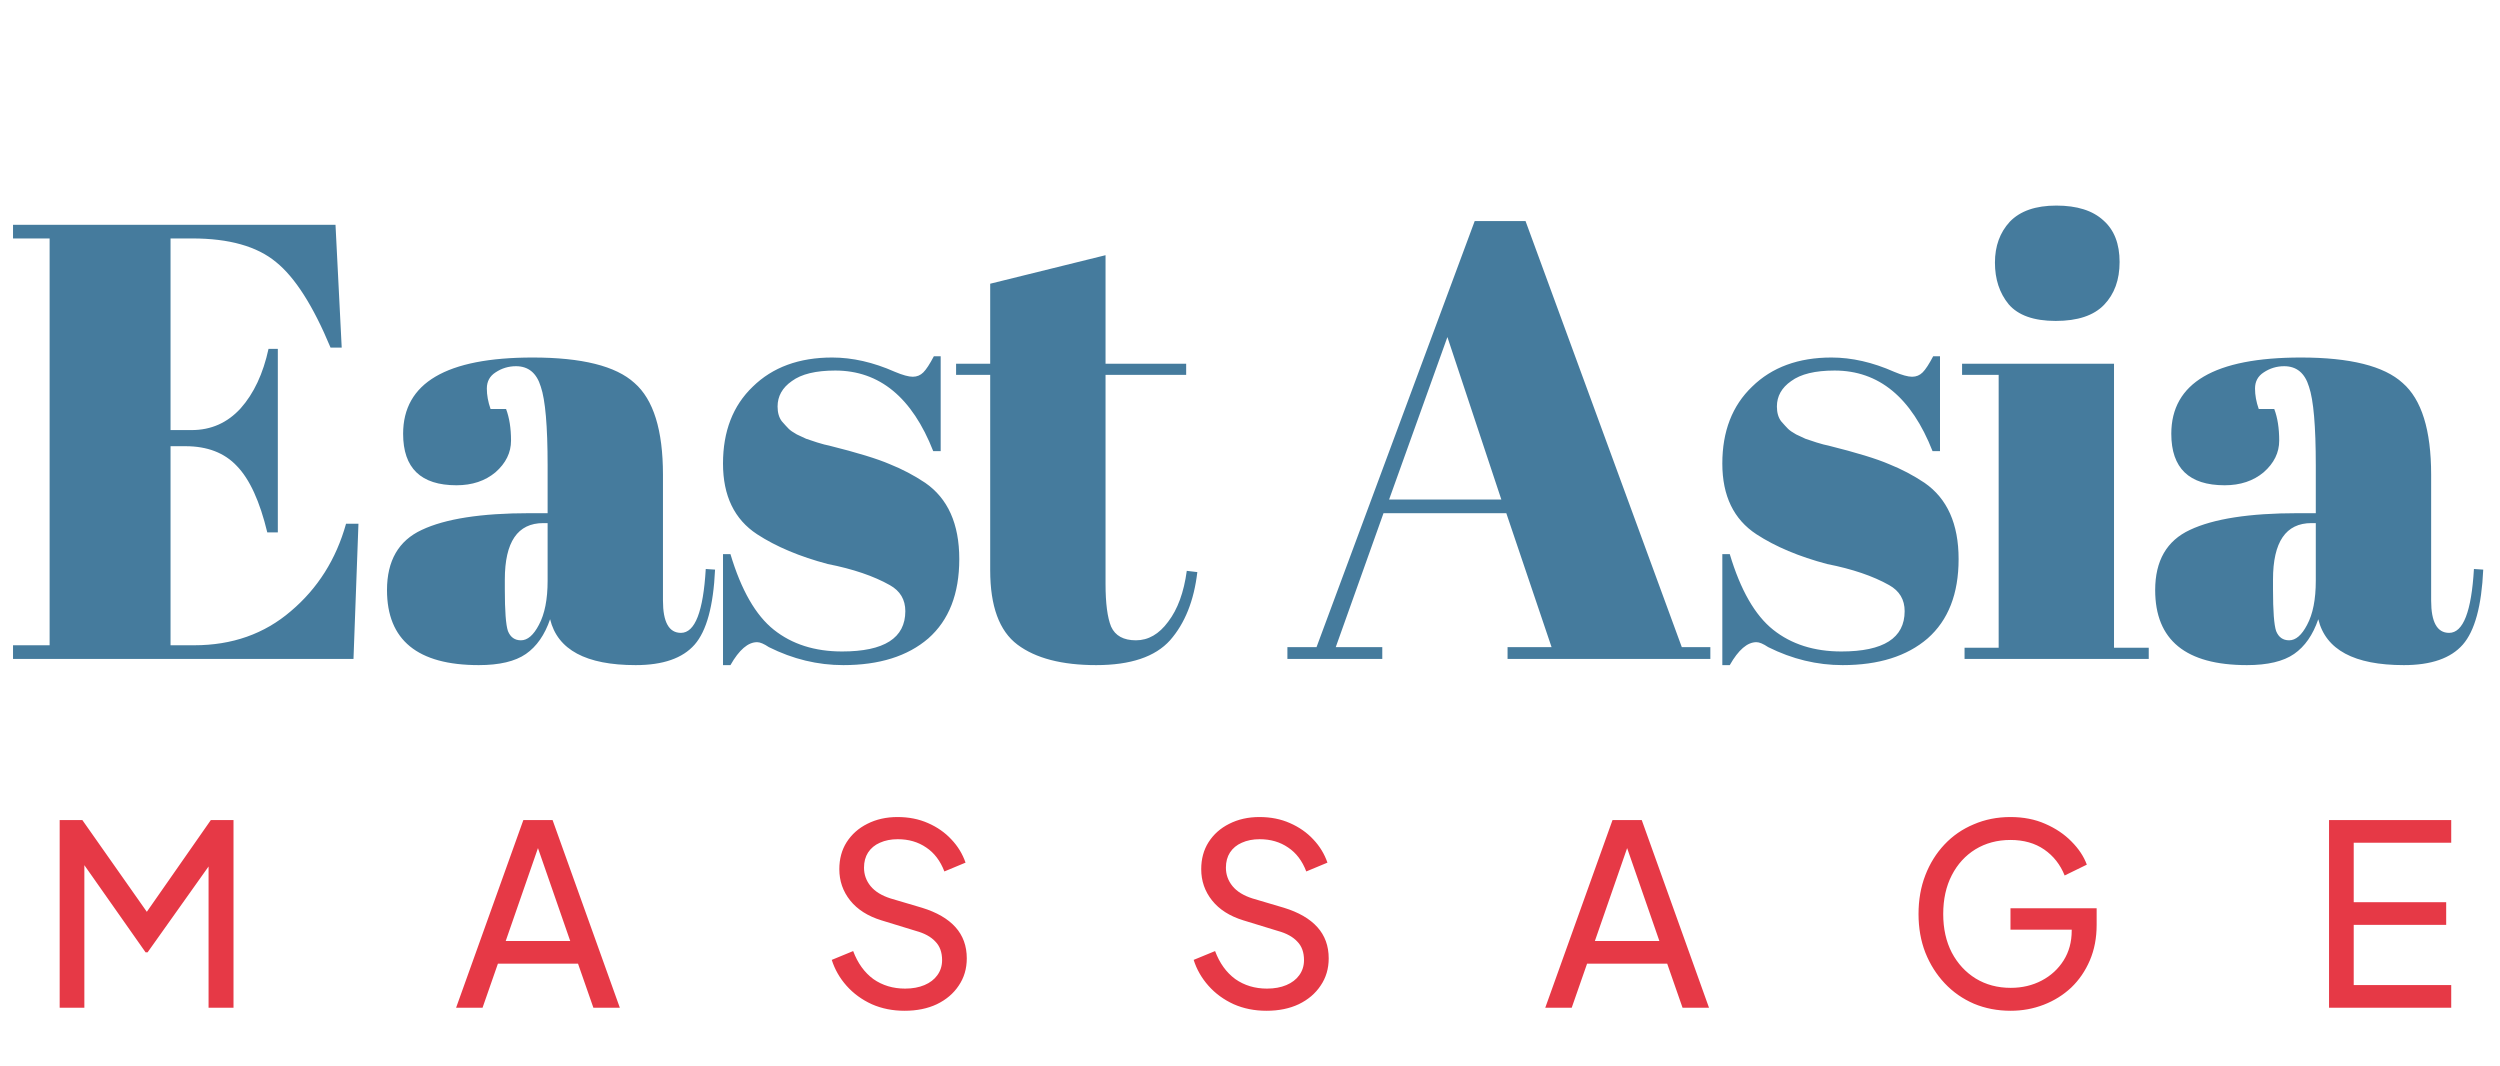
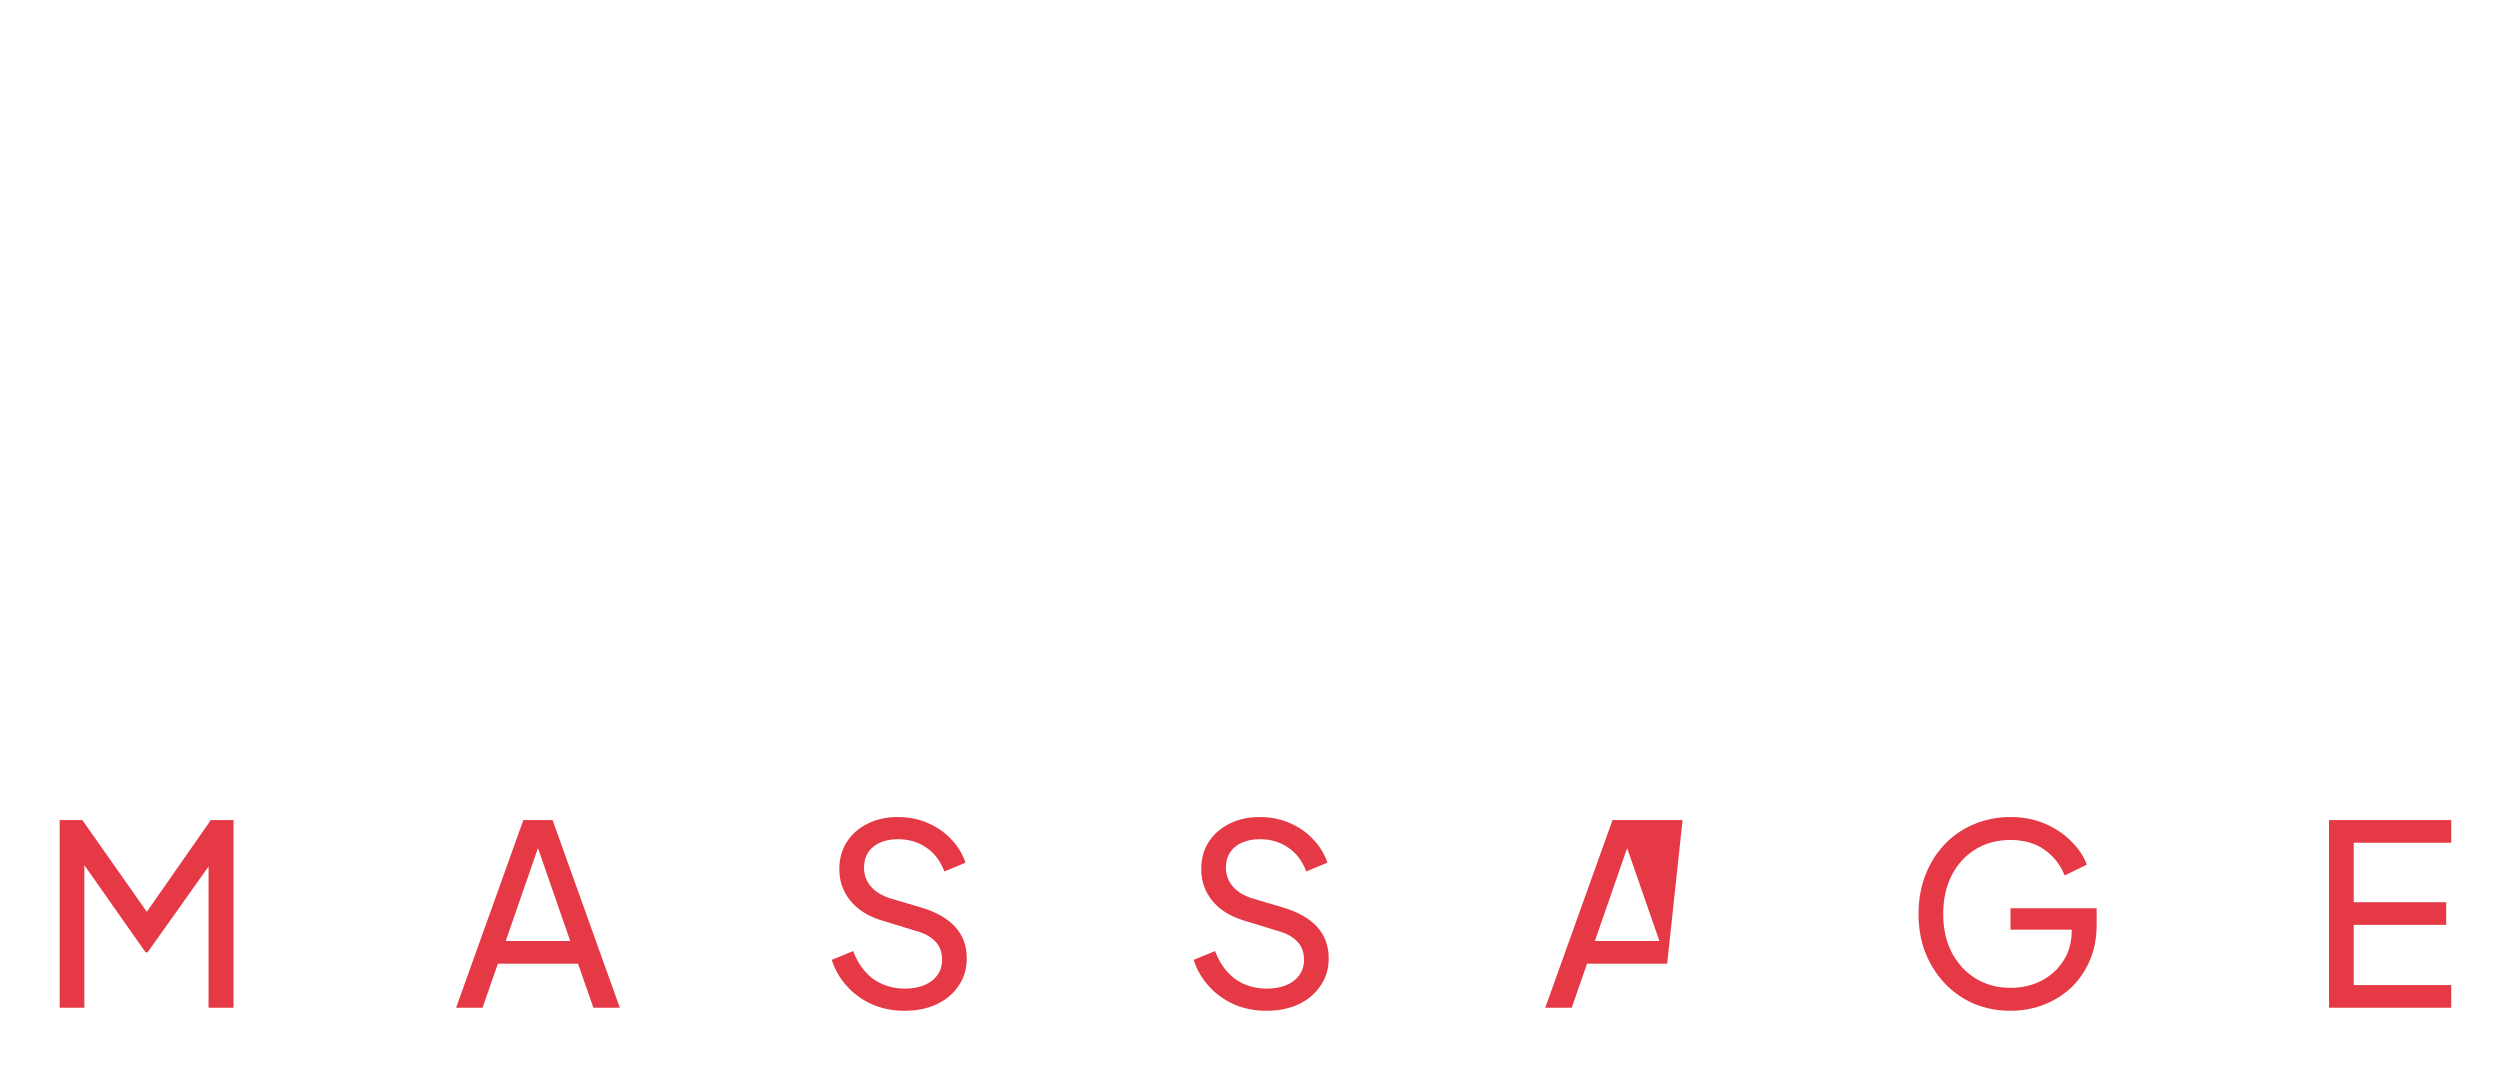
<svg xmlns="http://www.w3.org/2000/svg" width="129" height="55" viewBox="0 0 129 55" fill="none">
-   <path d="M0.672 11.6H17.312L17.632 17.936H17.056C16.16 15.781 15.221 14.309 14.24 13.52C13.259 12.709 11.819 12.304 9.92 12.304H8.8V22.192H9.888C10.891 22.192 11.733 21.819 12.416 21.072C13.099 20.304 13.579 19.28 13.856 18H14.336V27.472H13.792C13.408 25.872 12.885 24.731 12.224 24.048C11.584 23.365 10.699 23.024 9.568 23.024H8.8V33.296H10.016C11.979 33.296 13.643 32.709 15.008 31.536C16.395 30.363 17.344 28.859 17.856 27.024H18.496L18.24 34H0.672V33.296H2.56V12.304H0.672V11.6ZM27.329 26.48H28.257V24.016C28.257 21.989 28.139 20.635 27.905 19.952C27.691 19.248 27.265 18.896 26.625 18.896C26.241 18.896 25.889 19.003 25.569 19.216C25.27 19.408 25.121 19.685 25.121 20.048C25.121 20.389 25.185 20.741 25.313 21.104H26.113C26.283 21.552 26.369 22.096 26.369 22.736C26.369 23.355 26.102 23.899 25.569 24.368C25.035 24.816 24.363 25.04 23.553 25.04C21.718 25.04 20.801 24.155 20.801 22.384C20.801 19.76 23.03 18.448 27.489 18.448C30.027 18.448 31.777 18.885 32.737 19.76C33.718 20.613 34.209 22.192 34.209 24.496V30.992C34.209 32.101 34.518 32.656 35.137 32.656C35.862 32.656 36.289 31.557 36.417 29.36L36.897 29.392C36.811 31.269 36.459 32.56 35.841 33.264C35.222 33.968 34.209 34.32 32.801 34.32C30.241 34.32 28.769 33.531 28.385 31.952C28.107 32.763 27.691 33.36 27.137 33.744C26.582 34.128 25.771 34.32 24.705 34.32C21.547 34.32 19.969 33.029 19.969 30.448C19.969 28.933 20.566 27.899 21.761 27.344C22.977 26.768 24.833 26.48 27.329 26.48ZM26.049 30.416C26.049 31.525 26.102 32.24 26.209 32.56C26.337 32.88 26.561 33.04 26.881 33.04C27.222 33.04 27.531 32.773 27.809 32.24C28.107 31.685 28.257 30.928 28.257 29.968V26.992H28.033C26.71 26.992 26.049 27.963 26.049 29.904V30.416ZM37.307 34.32V28.592H37.691C38.246 30.448 38.993 31.749 39.931 32.496C40.87 33.243 42.043 33.616 43.451 33.616C45.627 33.616 46.715 32.923 46.715 31.536C46.715 30.939 46.449 30.491 45.915 30.192C45.083 29.723 44.017 29.36 42.715 29.104C41.265 28.72 40.049 28.208 39.067 27.568C37.894 26.8 37.307 25.584 37.307 23.92C37.307 22.256 37.819 20.933 38.843 19.952C39.867 18.949 41.233 18.448 42.939 18.448C43.985 18.448 45.062 18.693 46.171 19.184C46.577 19.355 46.886 19.44 47.099 19.44C47.313 19.44 47.494 19.365 47.643 19.216C47.793 19.067 47.974 18.789 48.187 18.384H48.539V23.28H48.155C47.067 20.507 45.382 19.12 43.099 19.12C42.097 19.12 41.35 19.301 40.859 19.664C40.369 20.005 40.123 20.443 40.123 20.976C40.123 21.296 40.198 21.552 40.347 21.744C40.497 21.915 40.614 22.043 40.699 22.128C40.785 22.213 40.923 22.309 41.115 22.416C41.307 22.501 41.467 22.576 41.595 22.64C41.723 22.683 41.915 22.747 42.171 22.832C42.449 22.917 42.651 22.971 42.779 22.992C44.23 23.355 45.275 23.675 45.915 23.952C46.555 24.208 47.163 24.528 47.739 24.912C48.913 25.723 49.499 27.035 49.499 28.848C49.499 30.64 48.966 32.005 47.899 32.944C46.833 33.861 45.371 34.32 43.515 34.32C42.193 34.32 40.913 34.011 39.675 33.392C39.419 33.221 39.217 33.136 39.067 33.136C38.598 33.136 38.139 33.531 37.691 34.32H37.307ZM51.094 29.424V19.344H49.334V18.768H51.094V14.64L57.046 13.168V18.768H61.206V19.344H57.046V30.128C57.046 31.131 57.142 31.867 57.334 32.336C57.547 32.805 57.974 33.04 58.614 33.04C59.254 33.04 59.808 32.72 60.278 32.08C60.768 31.44 61.088 30.565 61.238 29.456L61.782 29.52C61.611 30.992 61.142 32.165 60.374 33.04C59.606 33.893 58.336 34.32 56.566 34.32C54.795 34.32 53.44 33.968 52.502 33.264C51.563 32.56 51.094 31.28 51.094 29.424ZM80.061 33.392L77.725 26.48H71.389L68.925 33.392H71.326V34H66.43V33.392H67.933L76.094 11.408H78.718L86.781 33.392H88.254V34H77.79V33.392H80.061ZM74.686 17.392L71.677 25.776H77.469L74.686 17.392ZM88.872 34.32V28.592H89.256C89.811 30.448 90.558 31.749 91.496 32.496C92.435 33.243 93.608 33.616 95.016 33.616C97.192 33.616 98.28 32.923 98.28 31.536C98.28 30.939 98.014 30.491 97.48 30.192C96.648 29.723 95.582 29.36 94.28 29.104C92.83 28.72 91.614 28.208 90.632 27.568C89.459 26.8 88.872 25.584 88.872 23.92C88.872 22.256 89.384 20.933 90.408 19.952C91.432 18.949 92.798 18.448 94.504 18.448C95.55 18.448 96.627 18.693 97.736 19.184C98.142 19.355 98.451 19.44 98.664 19.44C98.878 19.44 99.059 19.365 99.208 19.216C99.358 19.067 99.539 18.789 99.752 18.384H100.104V23.28H99.72C98.632 20.507 96.947 19.12 94.664 19.12C93.662 19.12 92.915 19.301 92.424 19.664C91.934 20.005 91.688 20.443 91.688 20.976C91.688 21.296 91.763 21.552 91.912 21.744C92.062 21.915 92.179 22.043 92.264 22.128C92.35 22.213 92.488 22.309 92.68 22.416C92.872 22.501 93.032 22.576 93.16 22.64C93.288 22.683 93.48 22.747 93.736 22.832C94.014 22.917 94.216 22.971 94.344 22.992C95.795 23.355 96.84 23.675 97.48 23.952C98.12 24.208 98.728 24.528 99.304 24.912C100.478 25.723 101.064 27.035 101.064 28.848C101.064 30.64 100.531 32.005 99.464 32.944C98.398 33.861 96.936 34.32 95.08 34.32C93.758 34.32 92.478 34.011 91.24 33.392C90.984 33.221 90.782 33.136 90.632 33.136C90.163 33.136 89.704 33.531 89.256 34.32H88.872ZM106.075 16.56C104.945 16.56 104.134 16.272 103.643 15.696C103.174 15.12 102.939 14.405 102.939 13.552C102.939 12.699 103.195 11.995 103.707 11.44C104.241 10.885 105.041 10.608 106.107 10.608C107.174 10.608 107.985 10.864 108.539 11.376C109.094 11.867 109.371 12.581 109.371 13.52C109.371 14.437 109.105 15.173 108.571 15.728C108.038 16.283 107.206 16.56 106.075 16.56ZM101.243 18.768H109.083V33.424H110.875V34H101.371V33.424H103.131V19.344H101.243V18.768ZM118.567 26.48H119.495V24.016C119.495 21.989 119.378 20.635 119.143 19.952C118.93 19.248 118.503 18.896 117.863 18.896C117.479 18.896 117.127 19.003 116.807 19.216C116.509 19.408 116.359 19.685 116.359 20.048C116.359 20.389 116.423 20.741 116.551 21.104H117.351C117.522 21.552 117.607 22.096 117.607 22.736C117.607 23.355 117.341 23.899 116.807 24.368C116.274 24.816 115.602 25.04 114.791 25.04C112.957 25.04 112.039 24.155 112.039 22.384C112.039 19.76 114.269 18.448 118.727 18.448C121.266 18.448 123.015 18.885 123.975 19.76C124.957 20.613 125.447 22.192 125.447 24.496V30.992C125.447 32.101 125.757 32.656 126.375 32.656C127.101 32.656 127.527 31.557 127.655 29.36L128.135 29.392C128.05 31.269 127.698 32.56 127.079 33.264C126.461 33.968 125.447 34.32 124.039 34.32C121.479 34.32 120.007 33.531 119.623 31.952C119.346 32.763 118.93 33.36 118.375 33.744C117.821 34.128 117.01 34.32 115.943 34.32C112.786 34.32 111.207 33.029 111.207 30.448C111.207 28.933 111.805 27.899 112.999 27.344C114.215 26.768 116.071 26.48 118.567 26.48ZM117.287 30.416C117.287 31.525 117.341 32.24 117.447 32.56C117.575 32.88 117.799 33.04 118.119 33.04C118.461 33.04 118.77 32.773 119.047 32.24C119.346 31.685 119.495 30.928 119.495 29.968V26.992H119.271C117.949 26.992 117.287 27.963 117.287 29.904V30.416Z" fill="#457B9D" />
-   <path d="M3.079 52V42.315H4.249L7.876 47.476H7.278L10.879 42.315H12.049V52H10.762V43.927L11.217 44.07L7.616 49.14H7.512L3.95 44.07L4.353 43.927V52H3.079ZM23.534 52L27.005 42.315H28.513L31.984 52H30.619L29.826 49.725H25.692L24.899 52H23.534ZM26.095 48.555H29.423L27.577 43.238H27.941L26.095 48.555ZM46.675 52.156C46.06 52.156 45.497 52.043 44.986 51.818C44.474 51.584 44.041 51.268 43.685 50.869C43.33 50.47 43.075 50.024 42.919 49.53L44.023 49.075C44.258 49.699 44.604 50.18 45.063 50.518C45.532 50.847 46.078 51.012 46.702 51.012C47.083 51.012 47.416 50.951 47.703 50.83C47.989 50.709 48.209 50.54 48.365 50.323C48.53 50.098 48.612 49.838 48.612 49.543C48.612 49.136 48.495 48.815 48.261 48.581C48.036 48.338 47.703 48.156 47.261 48.035L45.48 47.489C44.778 47.272 44.24 46.93 43.867 46.462C43.495 45.994 43.309 45.457 43.309 44.85C43.309 44.321 43.434 43.858 43.685 43.459C43.946 43.052 44.301 42.735 44.752 42.51C45.211 42.276 45.731 42.159 46.312 42.159C46.892 42.159 47.416 42.263 47.885 42.471C48.361 42.679 48.764 42.961 49.093 43.316C49.423 43.663 49.666 44.061 49.822 44.512L48.73 44.967C48.522 44.421 48.209 44.009 47.794 43.732C47.377 43.446 46.888 43.303 46.325 43.303C45.978 43.303 45.67 43.364 45.401 43.485C45.142 43.598 44.938 43.767 44.791 43.992C44.652 44.209 44.583 44.469 44.583 44.772C44.583 45.127 44.695 45.444 44.92 45.721C45.146 45.998 45.488 46.211 45.947 46.358L47.572 46.839C48.335 47.073 48.911 47.407 49.301 47.84C49.691 48.273 49.886 48.811 49.886 49.452C49.886 49.981 49.748 50.449 49.471 50.856C49.202 51.263 48.825 51.584 48.34 51.818C47.863 52.043 47.308 52.156 46.675 52.156ZM65.35 52.156C64.734 52.156 64.171 52.043 63.66 51.818C63.148 51.584 62.715 51.268 62.36 50.869C62.005 50.47 61.749 50.024 61.593 49.53L62.698 49.075C62.932 49.699 63.279 50.18 63.738 50.518C64.206 50.847 64.752 51.012 65.376 51.012C65.757 51.012 66.091 50.951 66.377 50.83C66.663 50.709 66.884 50.54 67.04 50.323C67.204 50.098 67.287 49.838 67.287 49.543C67.287 49.136 67.17 48.815 66.936 48.581C66.71 48.338 66.377 48.156 65.935 48.035L64.154 47.489C63.452 47.272 62.914 46.93 62.542 46.462C62.169 45.994 61.983 45.457 61.983 44.85C61.983 44.321 62.108 43.858 62.36 43.459C62.62 43.052 62.975 42.735 63.426 42.51C63.885 42.276 64.405 42.159 64.986 42.159C65.567 42.159 66.091 42.263 66.559 42.471C67.035 42.679 67.439 42.961 67.768 43.316C68.097 43.663 68.34 44.061 68.496 44.512L67.404 44.967C67.196 44.421 66.884 44.009 66.468 43.732C66.052 43.446 65.562 43.303 64.999 43.303C64.652 43.303 64.344 43.364 64.076 43.485C63.816 43.598 63.612 43.767 63.465 43.992C63.326 44.209 63.257 44.469 63.257 44.772C63.257 45.127 63.37 45.444 63.595 45.721C63.82 45.998 64.162 46.211 64.622 46.358L66.247 46.839C67.01 47.073 67.586 47.407 67.976 47.84C68.366 48.273 68.561 48.811 68.561 49.452C68.561 49.981 68.422 50.449 68.145 50.856C67.876 51.263 67.499 51.584 67.014 51.818C66.537 52.043 65.983 52.156 65.35 52.156ZM79.735 52L83.206 42.315H84.714L88.185 52H86.82L86.027 49.725H81.893L81.1 52H79.735ZM82.296 48.555H85.624L83.778 43.238H84.142L82.296 48.555ZM103.754 52.156C103.069 52.156 102.436 52.035 101.856 51.792C101.275 51.541 100.772 51.19 100.348 50.739C99.923 50.288 99.589 49.76 99.347 49.153C99.112 48.546 98.996 47.883 98.996 47.164C98.996 46.436 99.112 45.769 99.347 45.162C99.581 44.555 99.91 44.027 100.335 43.576C100.759 43.125 101.262 42.779 101.843 42.536C102.423 42.285 103.056 42.159 103.741 42.159C104.408 42.159 105.006 42.276 105.535 42.51C106.072 42.744 106.523 43.047 106.887 43.42C107.259 43.793 107.524 44.191 107.68 44.616L106.536 45.175C106.31 44.612 105.959 44.165 105.483 43.836C105.006 43.507 104.425 43.342 103.741 43.342C103.065 43.342 102.462 43.502 101.934 43.823C101.414 44.144 101.006 44.59 100.712 45.162C100.417 45.734 100.27 46.401 100.27 47.164C100.27 47.918 100.417 48.581 100.712 49.153C101.015 49.725 101.427 50.171 101.947 50.492C102.475 50.813 103.078 50.973 103.754 50.973C104.343 50.973 104.876 50.847 105.353 50.596C105.829 50.345 106.206 49.998 106.484 49.556C106.761 49.114 106.9 48.603 106.9 48.022V47.424L107.485 47.97H103.741V46.865H108.187V47.723C108.187 48.399 108.07 49.01 107.836 49.556C107.602 50.102 107.281 50.57 106.874 50.96C106.466 51.341 105.994 51.636 105.457 51.844C104.919 52.052 104.352 52.156 103.754 52.156ZM120.178 52V42.315H126.483V43.485H121.452V46.553H126.223V47.723H121.452V50.83H126.483V52H120.178Z" fill="#E63946" />
+   <path d="M3.079 52V42.315H4.249L7.876 47.476H7.278L10.879 42.315H12.049V52H10.762V43.927L11.217 44.07L7.616 49.14H7.512L3.95 44.07L4.353 43.927V52H3.079ZM23.534 52L27.005 42.315H28.513L31.984 52H30.619L29.826 49.725H25.692L24.899 52H23.534ZM26.095 48.555H29.423L27.577 43.238H27.941L26.095 48.555ZM46.675 52.156C46.06 52.156 45.497 52.043 44.986 51.818C44.474 51.584 44.041 51.268 43.685 50.869C43.33 50.47 43.075 50.024 42.919 49.53L44.023 49.075C44.258 49.699 44.604 50.18 45.063 50.518C45.532 50.847 46.078 51.012 46.702 51.012C47.083 51.012 47.416 50.951 47.703 50.83C47.989 50.709 48.209 50.54 48.365 50.323C48.53 50.098 48.612 49.838 48.612 49.543C48.612 49.136 48.495 48.815 48.261 48.581C48.036 48.338 47.703 48.156 47.261 48.035L45.48 47.489C44.778 47.272 44.24 46.93 43.867 46.462C43.495 45.994 43.309 45.457 43.309 44.85C43.309 44.321 43.434 43.858 43.685 43.459C43.946 43.052 44.301 42.735 44.752 42.51C45.211 42.276 45.731 42.159 46.312 42.159C46.892 42.159 47.416 42.263 47.885 42.471C48.361 42.679 48.764 42.961 49.093 43.316C49.423 43.663 49.666 44.061 49.822 44.512L48.73 44.967C48.522 44.421 48.209 44.009 47.794 43.732C47.377 43.446 46.888 43.303 46.325 43.303C45.978 43.303 45.67 43.364 45.401 43.485C45.142 43.598 44.938 43.767 44.791 43.992C44.652 44.209 44.583 44.469 44.583 44.772C44.583 45.127 44.695 45.444 44.92 45.721C45.146 45.998 45.488 46.211 45.947 46.358L47.572 46.839C48.335 47.073 48.911 47.407 49.301 47.84C49.691 48.273 49.886 48.811 49.886 49.452C49.886 49.981 49.748 50.449 49.471 50.856C49.202 51.263 48.825 51.584 48.34 51.818C47.863 52.043 47.308 52.156 46.675 52.156ZM65.35 52.156C64.734 52.156 64.171 52.043 63.66 51.818C63.148 51.584 62.715 51.268 62.36 50.869C62.005 50.47 61.749 50.024 61.593 49.53L62.698 49.075C62.932 49.699 63.279 50.18 63.738 50.518C64.206 50.847 64.752 51.012 65.376 51.012C65.757 51.012 66.091 50.951 66.377 50.83C66.663 50.709 66.884 50.54 67.04 50.323C67.204 50.098 67.287 49.838 67.287 49.543C67.287 49.136 67.17 48.815 66.936 48.581C66.71 48.338 66.377 48.156 65.935 48.035L64.154 47.489C63.452 47.272 62.914 46.93 62.542 46.462C62.169 45.994 61.983 45.457 61.983 44.85C61.983 44.321 62.108 43.858 62.36 43.459C62.62 43.052 62.975 42.735 63.426 42.51C63.885 42.276 64.405 42.159 64.986 42.159C65.567 42.159 66.091 42.263 66.559 42.471C67.035 42.679 67.439 42.961 67.768 43.316C68.097 43.663 68.34 44.061 68.496 44.512L67.404 44.967C67.196 44.421 66.884 44.009 66.468 43.732C66.052 43.446 65.562 43.303 64.999 43.303C64.652 43.303 64.344 43.364 64.076 43.485C63.816 43.598 63.612 43.767 63.465 43.992C63.326 44.209 63.257 44.469 63.257 44.772C63.257 45.127 63.37 45.444 63.595 45.721C63.82 45.998 64.162 46.211 64.622 46.358L66.247 46.839C67.01 47.073 67.586 47.407 67.976 47.84C68.366 48.273 68.561 48.811 68.561 49.452C68.561 49.981 68.422 50.449 68.145 50.856C67.876 51.263 67.499 51.584 67.014 51.818C66.537 52.043 65.983 52.156 65.35 52.156ZM79.735 52L83.206 42.315H84.714H86.82L86.027 49.725H81.893L81.1 52H79.735ZM82.296 48.555H85.624L83.778 43.238H84.142L82.296 48.555ZM103.754 52.156C103.069 52.156 102.436 52.035 101.856 51.792C101.275 51.541 100.772 51.19 100.348 50.739C99.923 50.288 99.589 49.76 99.347 49.153C99.112 48.546 98.996 47.883 98.996 47.164C98.996 46.436 99.112 45.769 99.347 45.162C99.581 44.555 99.91 44.027 100.335 43.576C100.759 43.125 101.262 42.779 101.843 42.536C102.423 42.285 103.056 42.159 103.741 42.159C104.408 42.159 105.006 42.276 105.535 42.51C106.072 42.744 106.523 43.047 106.887 43.42C107.259 43.793 107.524 44.191 107.68 44.616L106.536 45.175C106.31 44.612 105.959 44.165 105.483 43.836C105.006 43.507 104.425 43.342 103.741 43.342C103.065 43.342 102.462 43.502 101.934 43.823C101.414 44.144 101.006 44.59 100.712 45.162C100.417 45.734 100.27 46.401 100.27 47.164C100.27 47.918 100.417 48.581 100.712 49.153C101.015 49.725 101.427 50.171 101.947 50.492C102.475 50.813 103.078 50.973 103.754 50.973C104.343 50.973 104.876 50.847 105.353 50.596C105.829 50.345 106.206 49.998 106.484 49.556C106.761 49.114 106.9 48.603 106.9 48.022V47.424L107.485 47.97H103.741V46.865H108.187V47.723C108.187 48.399 108.07 49.01 107.836 49.556C107.602 50.102 107.281 50.57 106.874 50.96C106.466 51.341 105.994 51.636 105.457 51.844C104.919 52.052 104.352 52.156 103.754 52.156ZM120.178 52V42.315H126.483V43.485H121.452V46.553H126.223V47.723H121.452V50.83H126.483V52H120.178Z" fill="#E63946" />
</svg>